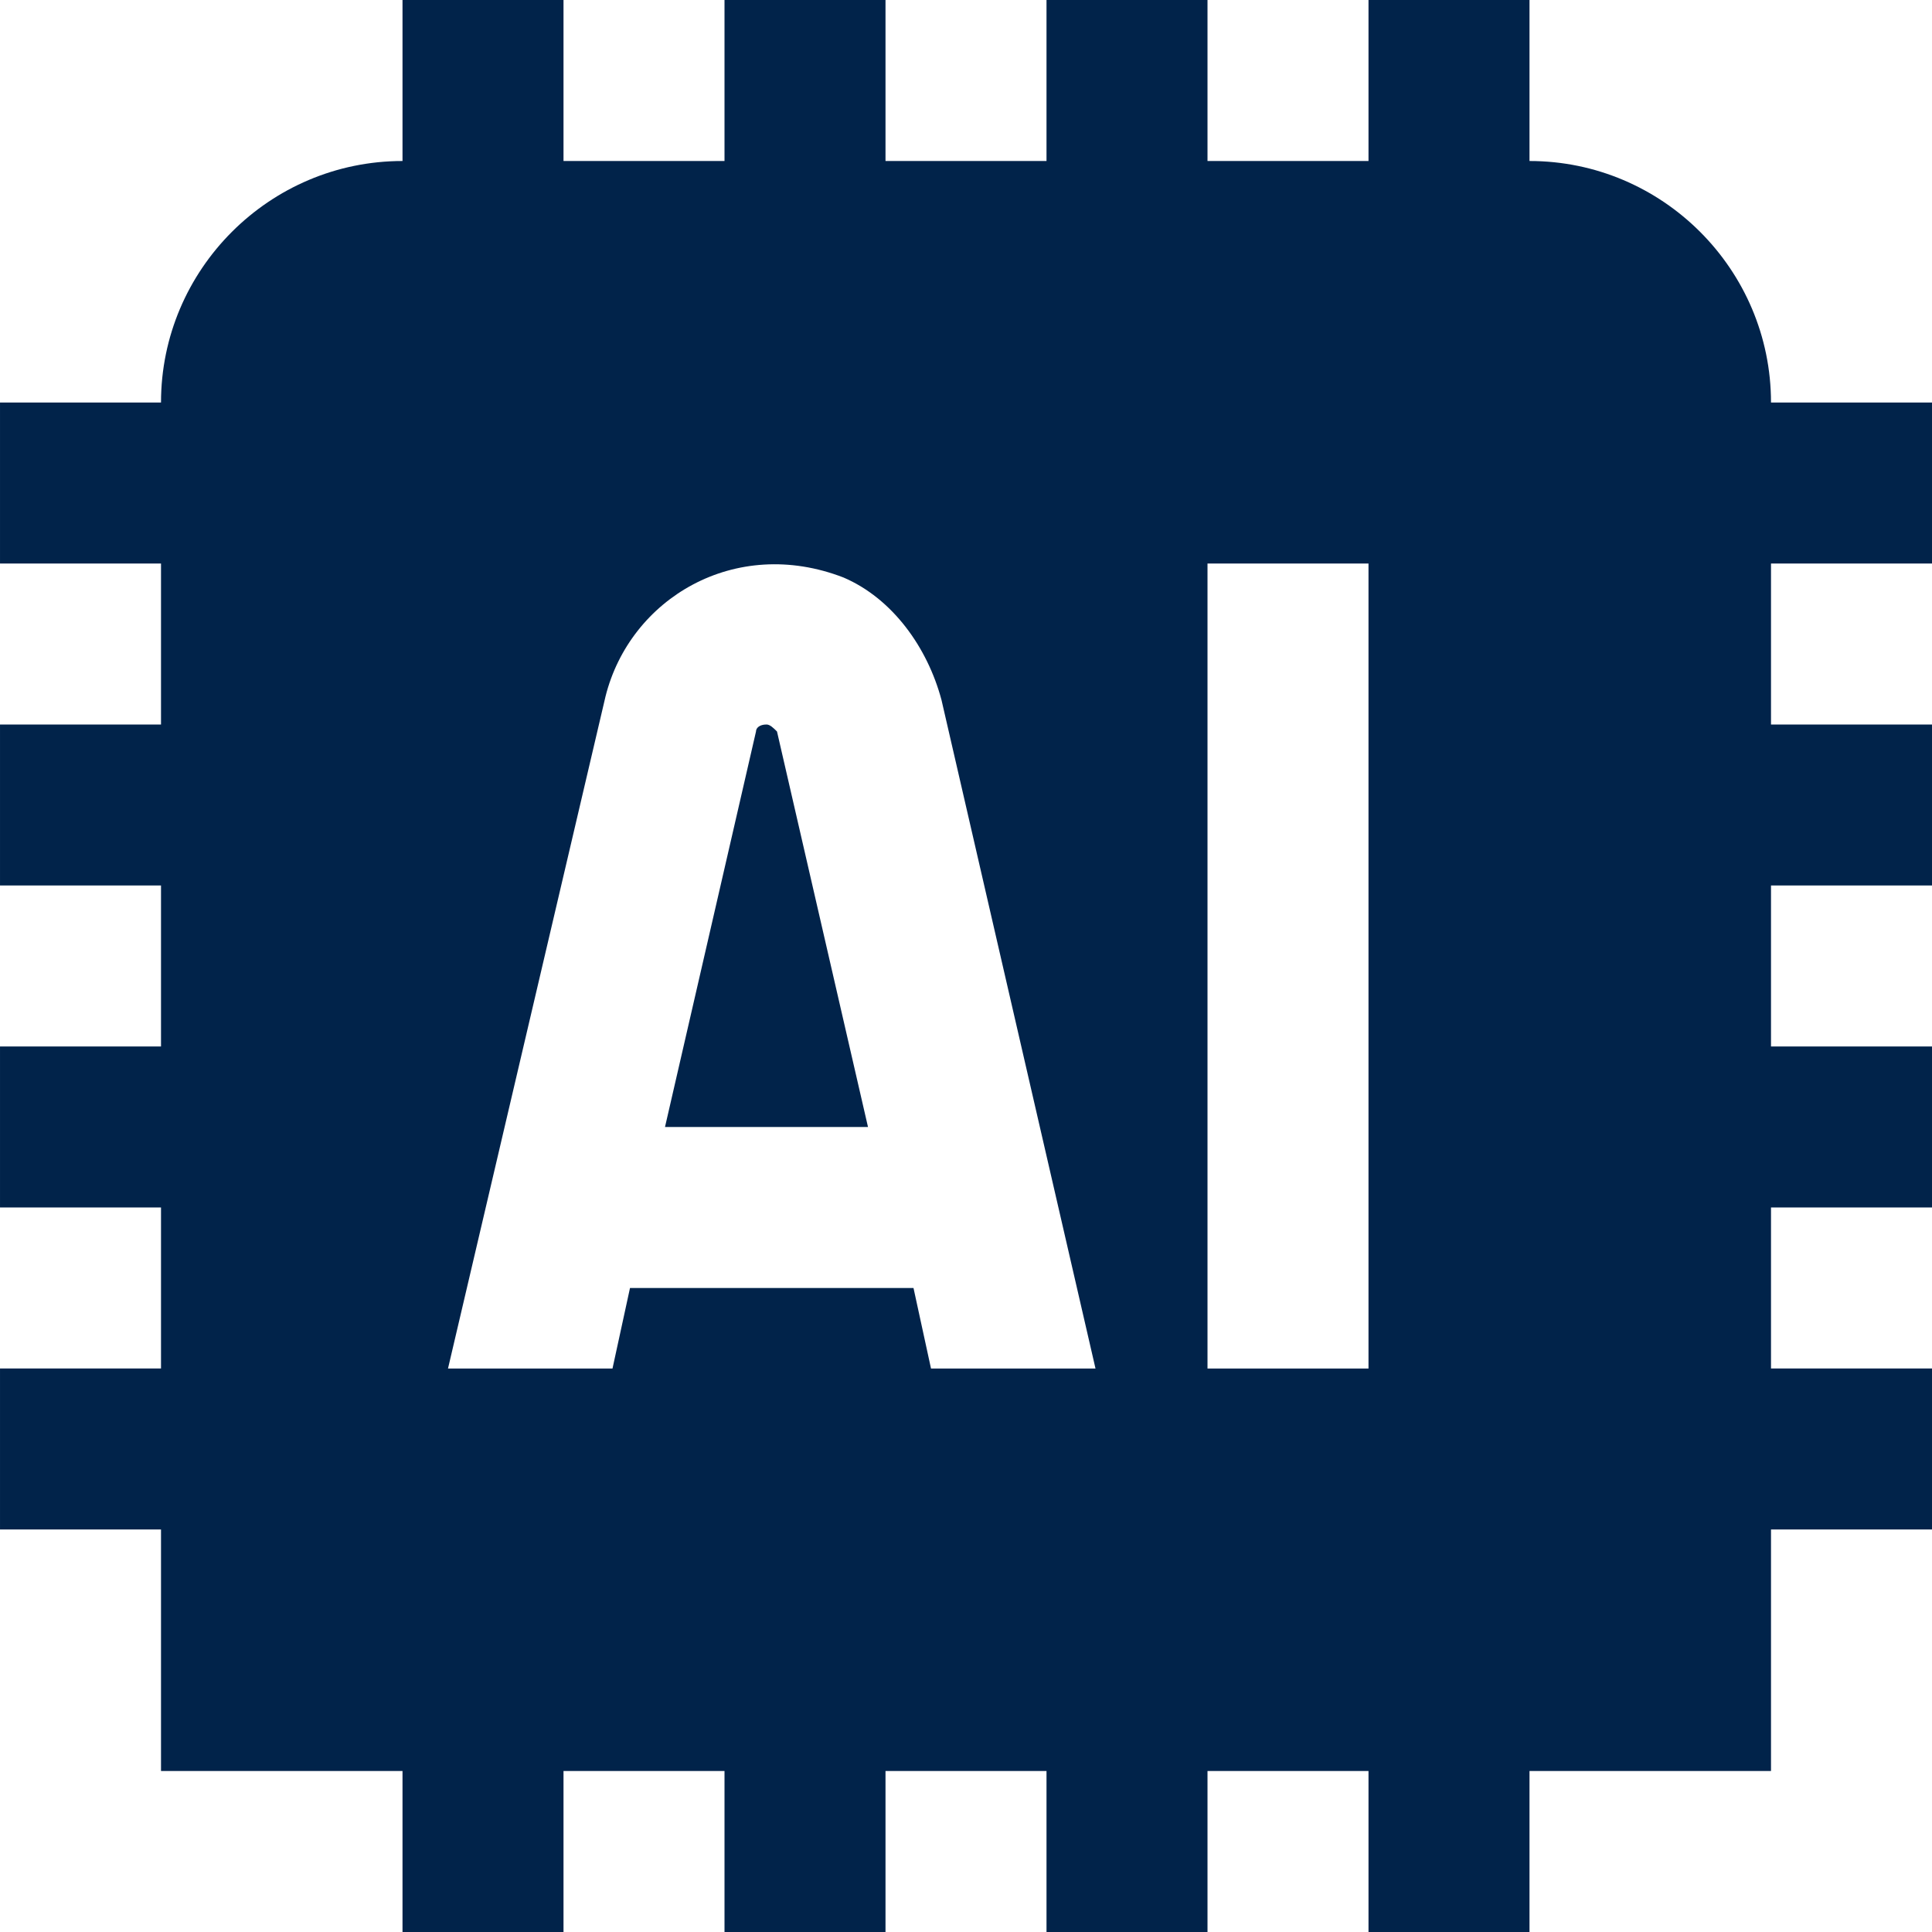
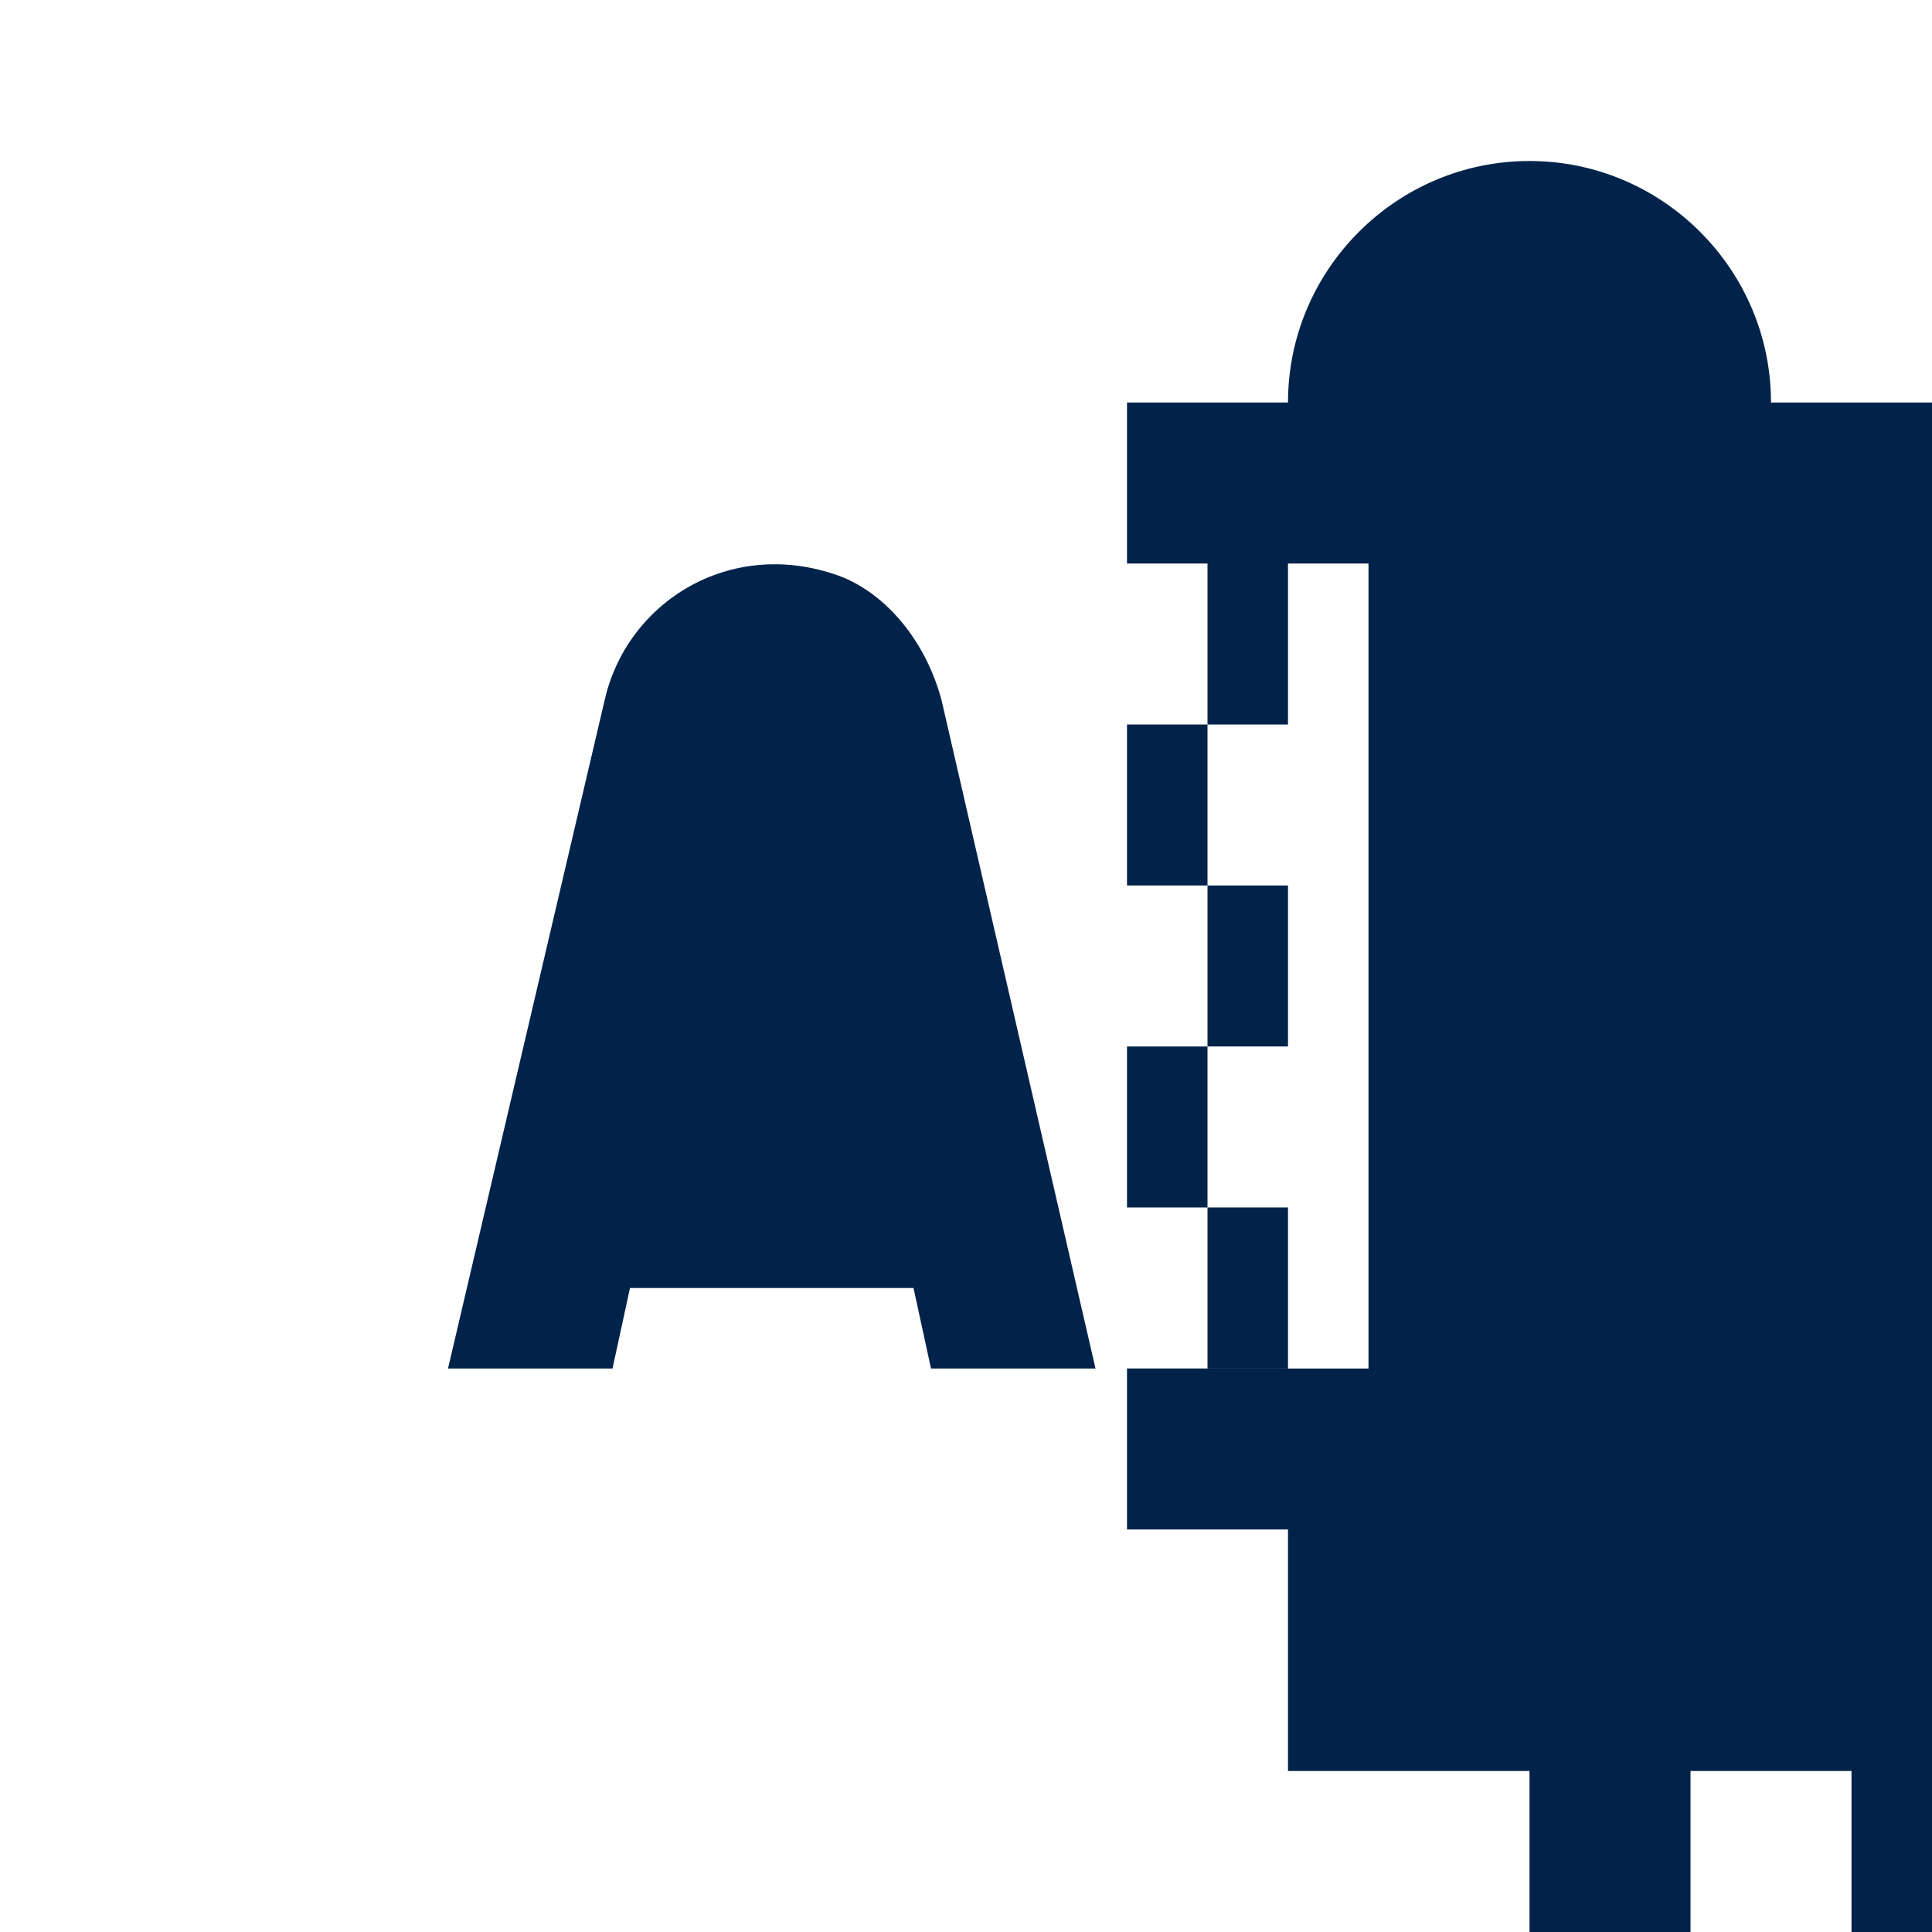
<svg xmlns="http://www.w3.org/2000/svg" xml:space="preserve" width="6.35mm" height="6.35mm" version="1.1" style="shape-rendering:geometricPrecision; text-rendering:geometricPrecision; image-rendering:optimizeQuality; fill-rule:evenodd; clip-rule:evenodd" viewBox="0 0 5.52 5.52">
  <defs>
    <style type="text/css">
   
    .fil0 {fill:#01234A;fill-rule:nonzero}
   
  </style>
  </defs>
  <g id="Layer_x0020_1">
-     <path class="fil0" d="M5.52 1.61l0 -0.46 -0.46 0c0,-0.38 -0.31,-0.69 -0.69,-0.69l0 -0.46 -0.46 0 0 0.46 -0.46 0 0 -0.46 -0.46 0 0 0.46 -0.46 0 0 -0.46 -0.46 0 0 0.46 -0.46 0 0 -0.46 -0.46 0 0 0.46c-0.38,0 -0.69,0.31 -0.69,0.69l-0.46 -0 0 0.46 0.46 0 0 0.46 -0.46 -0 0 0.46 0.46 0 0 0.46 -0.46 0 0 0.46 0.46 0 0 0.46 -0.46 -0 0 0.46 0.46 0 0 0.69 0.69 -0 0 0.46 0.46 0 0 -0.46 0.46 0 0 0.46 0.46 0 0 -0.46 0.46 0 0 0.46 0.46 0 0 -0.46 0.46 0 0 0.46 0.46 0 0 -0.46 0.69 0 0 -0.69 0.46 0 0 -0.46 -0.46 0 0 -0.46 0.46 0 0 -0.46 -0.46 0 0 -0.46 0.46 0 0 -0.46 -0.46 0 0 -0.46 0.46 0zm-2.93 2.07l-0.79 0 -0.05 0.23 -0.47 0 0.45 -1.92c0.07,-0.28 0.37,-0.46 0.68,-0.34 0.14,0.06 0.24,0.2 0.28,0.35l0.44 1.91 -0.47 0 -0.05 -0.23 0 0zm0.86 -2.07l0.46 0 0 2.3 -0.46 0 0 -2.3zm-1.23 0.48l0.26 1.13 -0.58 0 0.26 -1.13c0,-0.01 0.01,-0.02 0.03,-0.02 0.01,0 0.02,0.01 0.03,0.02l0 0z" />
+     <path class="fil0" d="M5.52 1.61l0 -0.46 -0.46 0c0,-0.38 -0.31,-0.69 -0.69,-0.69c-0.38,0 -0.69,0.31 -0.69,0.69l-0.46 -0 0 0.46 0.46 0 0 0.46 -0.46 -0 0 0.46 0.46 0 0 0.46 -0.46 0 0 0.46 0.46 0 0 0.46 -0.46 -0 0 0.46 0.46 0 0 0.69 0.69 -0 0 0.46 0.46 0 0 -0.46 0.46 0 0 0.46 0.46 0 0 -0.46 0.46 0 0 0.46 0.46 0 0 -0.46 0.46 0 0 0.46 0.46 0 0 -0.46 0.69 0 0 -0.69 0.46 0 0 -0.46 -0.46 0 0 -0.46 0.46 0 0 -0.46 -0.46 0 0 -0.46 0.46 0 0 -0.46 -0.46 0 0 -0.46 0.46 0zm-2.93 2.07l-0.79 0 -0.05 0.23 -0.47 0 0.45 -1.92c0.07,-0.28 0.37,-0.46 0.68,-0.34 0.14,0.06 0.24,0.2 0.28,0.35l0.44 1.91 -0.47 0 -0.05 -0.23 0 0zm0.86 -2.07l0.46 0 0 2.3 -0.46 0 0 -2.3zm-1.23 0.48l0.26 1.13 -0.58 0 0.26 -1.13c0,-0.01 0.01,-0.02 0.03,-0.02 0.01,0 0.02,0.01 0.03,0.02l0 0z" />
  </g>
</svg>